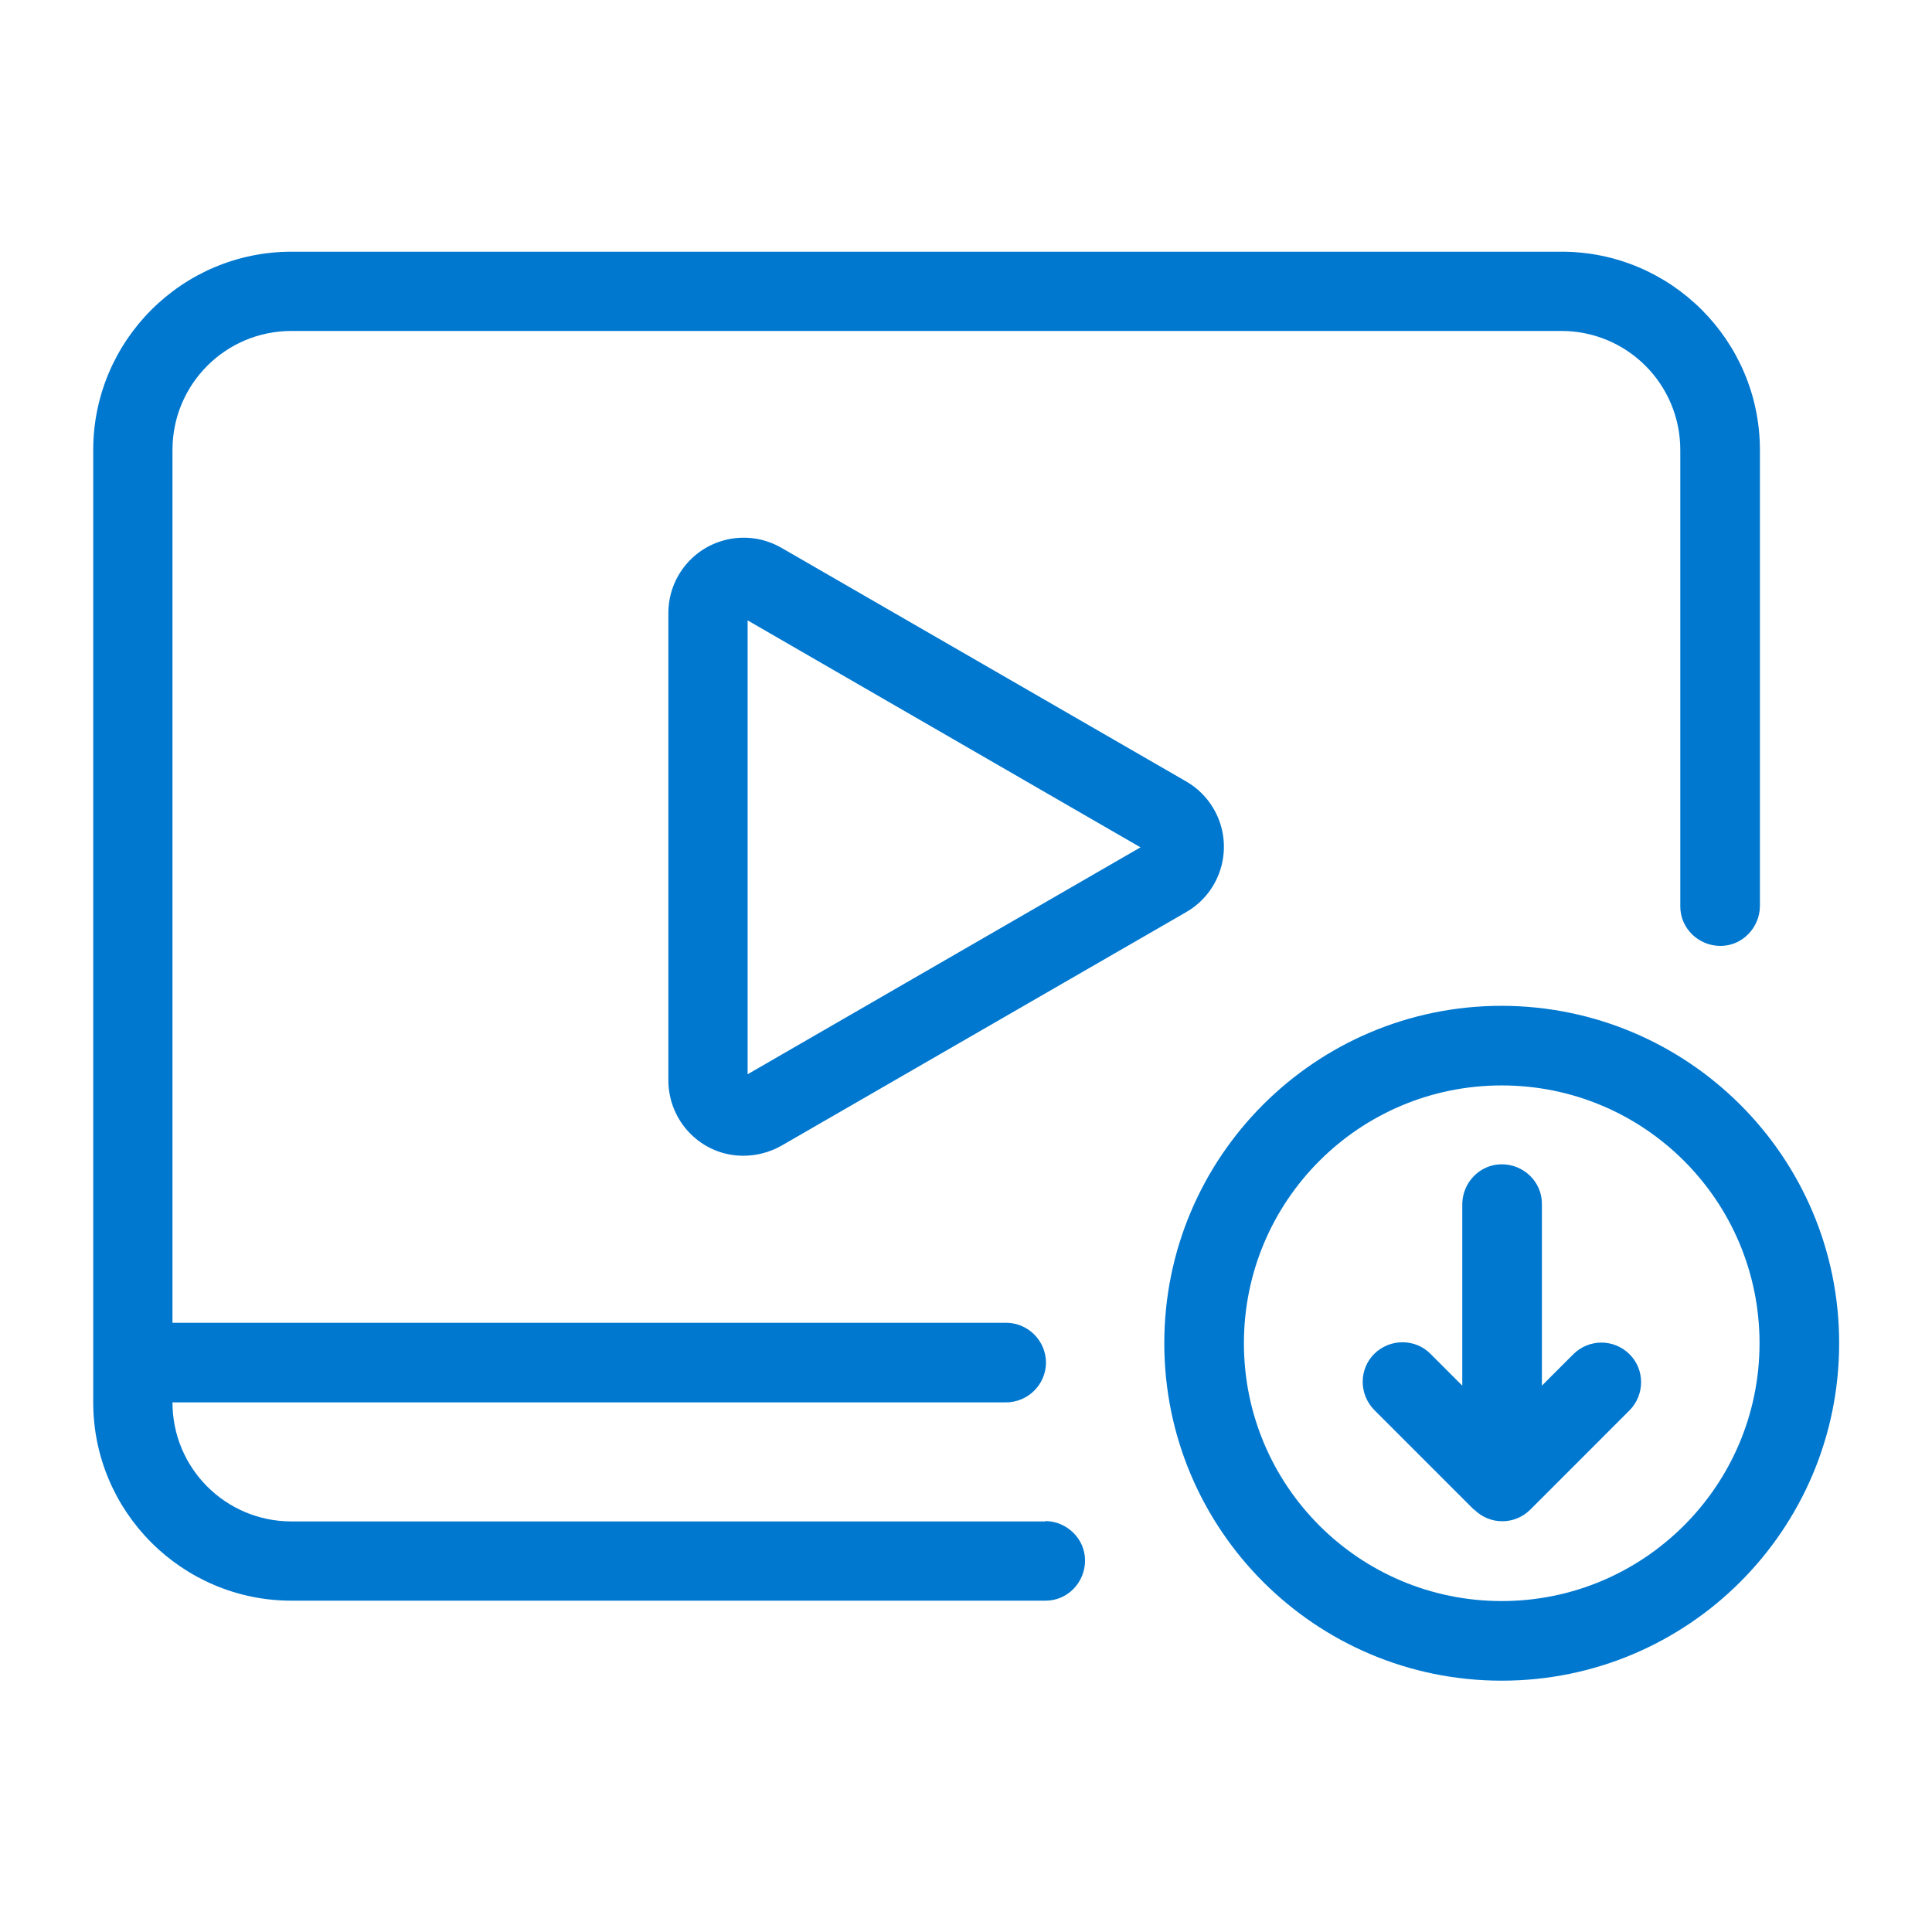
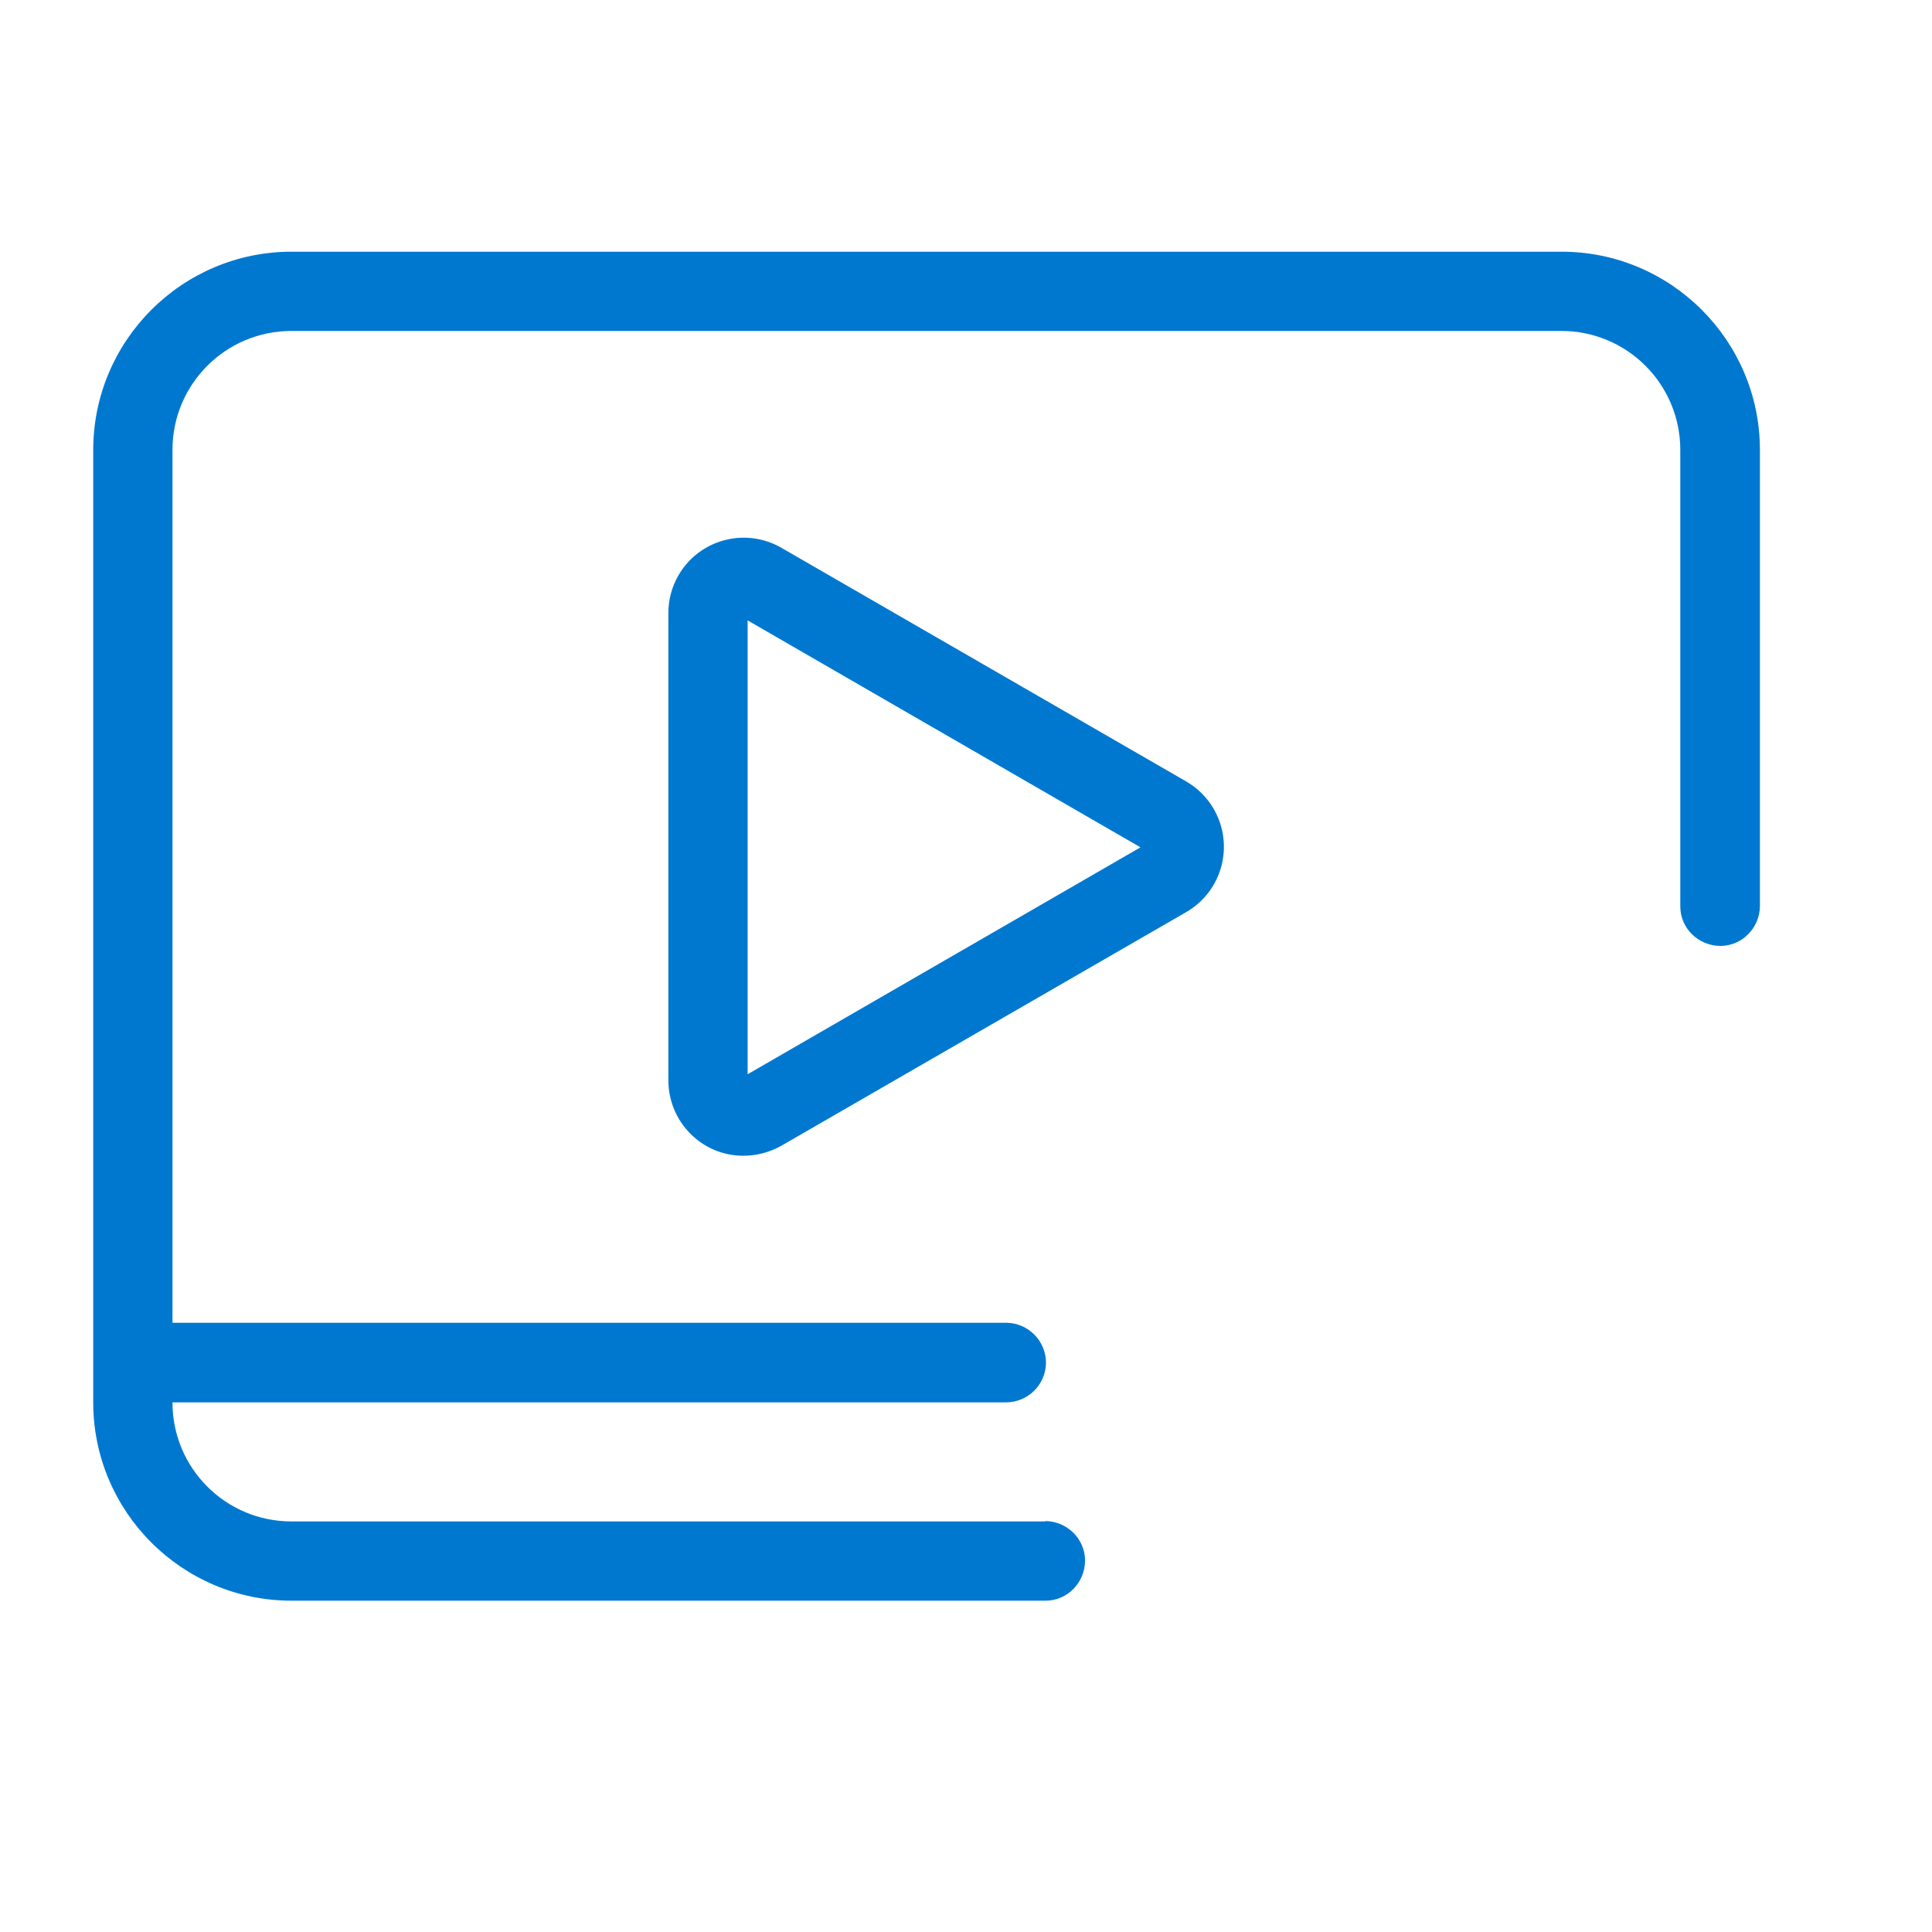
<svg xmlns="http://www.w3.org/2000/svg" width="71" height="71" viewBox="0 0 71 71" fill="none">
  <path d="M38.412 55.912H10.713C8.293 55.912 6.338 53.957 6.338 51.537H36.963C37.77 51.537 38.426 50.895 38.44 50.088C38.44 49.281 37.797 48.625 36.99 48.611C36.99 48.611 36.977 48.611 36.963 48.611H6.338V16.537C6.338 14.117 8.293 12.162 10.713 12.162H57.375C59.795 12.162 61.75 14.117 61.75 16.537V33.312C61.75 34.119 62.42 34.762 63.227 34.762C64.019 34.762 64.662 34.105 64.676 33.312V16.537C64.676 12.518 61.408 9.25 57.389 9.25H10.713C6.693 9.25 3.426 12.518 3.426 16.537V51.537C3.426 55.557 6.693 58.824 10.713 58.824H38.426C39.232 58.824 39.875 58.154 39.875 57.348C39.875 56.555 39.219 55.912 38.426 55.898L38.412 55.912Z" fill="#0078D0" />
  <path d="M28.719 20.133C27.393 19.367 25.697 19.818 24.932 21.145C24.686 21.568 24.562 22.047 24.562 22.525V39.697C24.562 41.228 25.793 42.473 27.311 42.473C27.803 42.473 28.281 42.35 28.719 42.103L43.594 33.518C44.92 32.752 45.371 31.057 44.605 29.73C44.359 29.307 44.018 28.965 43.594 28.719L28.719 20.133ZM27.475 39.465V22.799L41.912 31.139L27.475 39.478V39.465Z" fill="#0078D0" />
-   <path d="M54.176 55.475C54.75 56.049 55.666 56.049 56.24 55.475L59.89 51.824C60.451 51.25 60.451 50.32 59.877 49.76C59.303 49.199 58.4 49.199 57.826 49.76L56.664 50.922V44.236C56.664 43.43 55.994 42.787 55.187 42.787C54.394 42.787 53.752 43.443 53.738 44.236V50.922L52.576 49.76C52.015 49.185 51.086 49.186 50.511 49.746C49.937 50.307 49.937 51.236 50.498 51.81C50.498 51.81 50.498 51.81 50.511 51.824L54.162 55.475H54.176Z" fill="#0078D0" />
-   <path d="M55.188 36.963C48.338 36.963 42.787 42.514 42.787 49.363C42.787 56.213 48.338 61.764 55.188 61.764C62.037 61.764 67.588 56.213 67.588 49.363C67.588 42.514 62.037 36.977 55.188 36.963ZM55.188 58.838C49.951 58.838 45.713 54.6 45.713 49.363C45.713 44.127 49.951 39.889 55.188 39.889C60.424 39.889 64.662 44.127 64.662 49.363C64.662 54.6 60.41 58.838 55.188 58.838Z" fill="#0078D0" />
</svg>